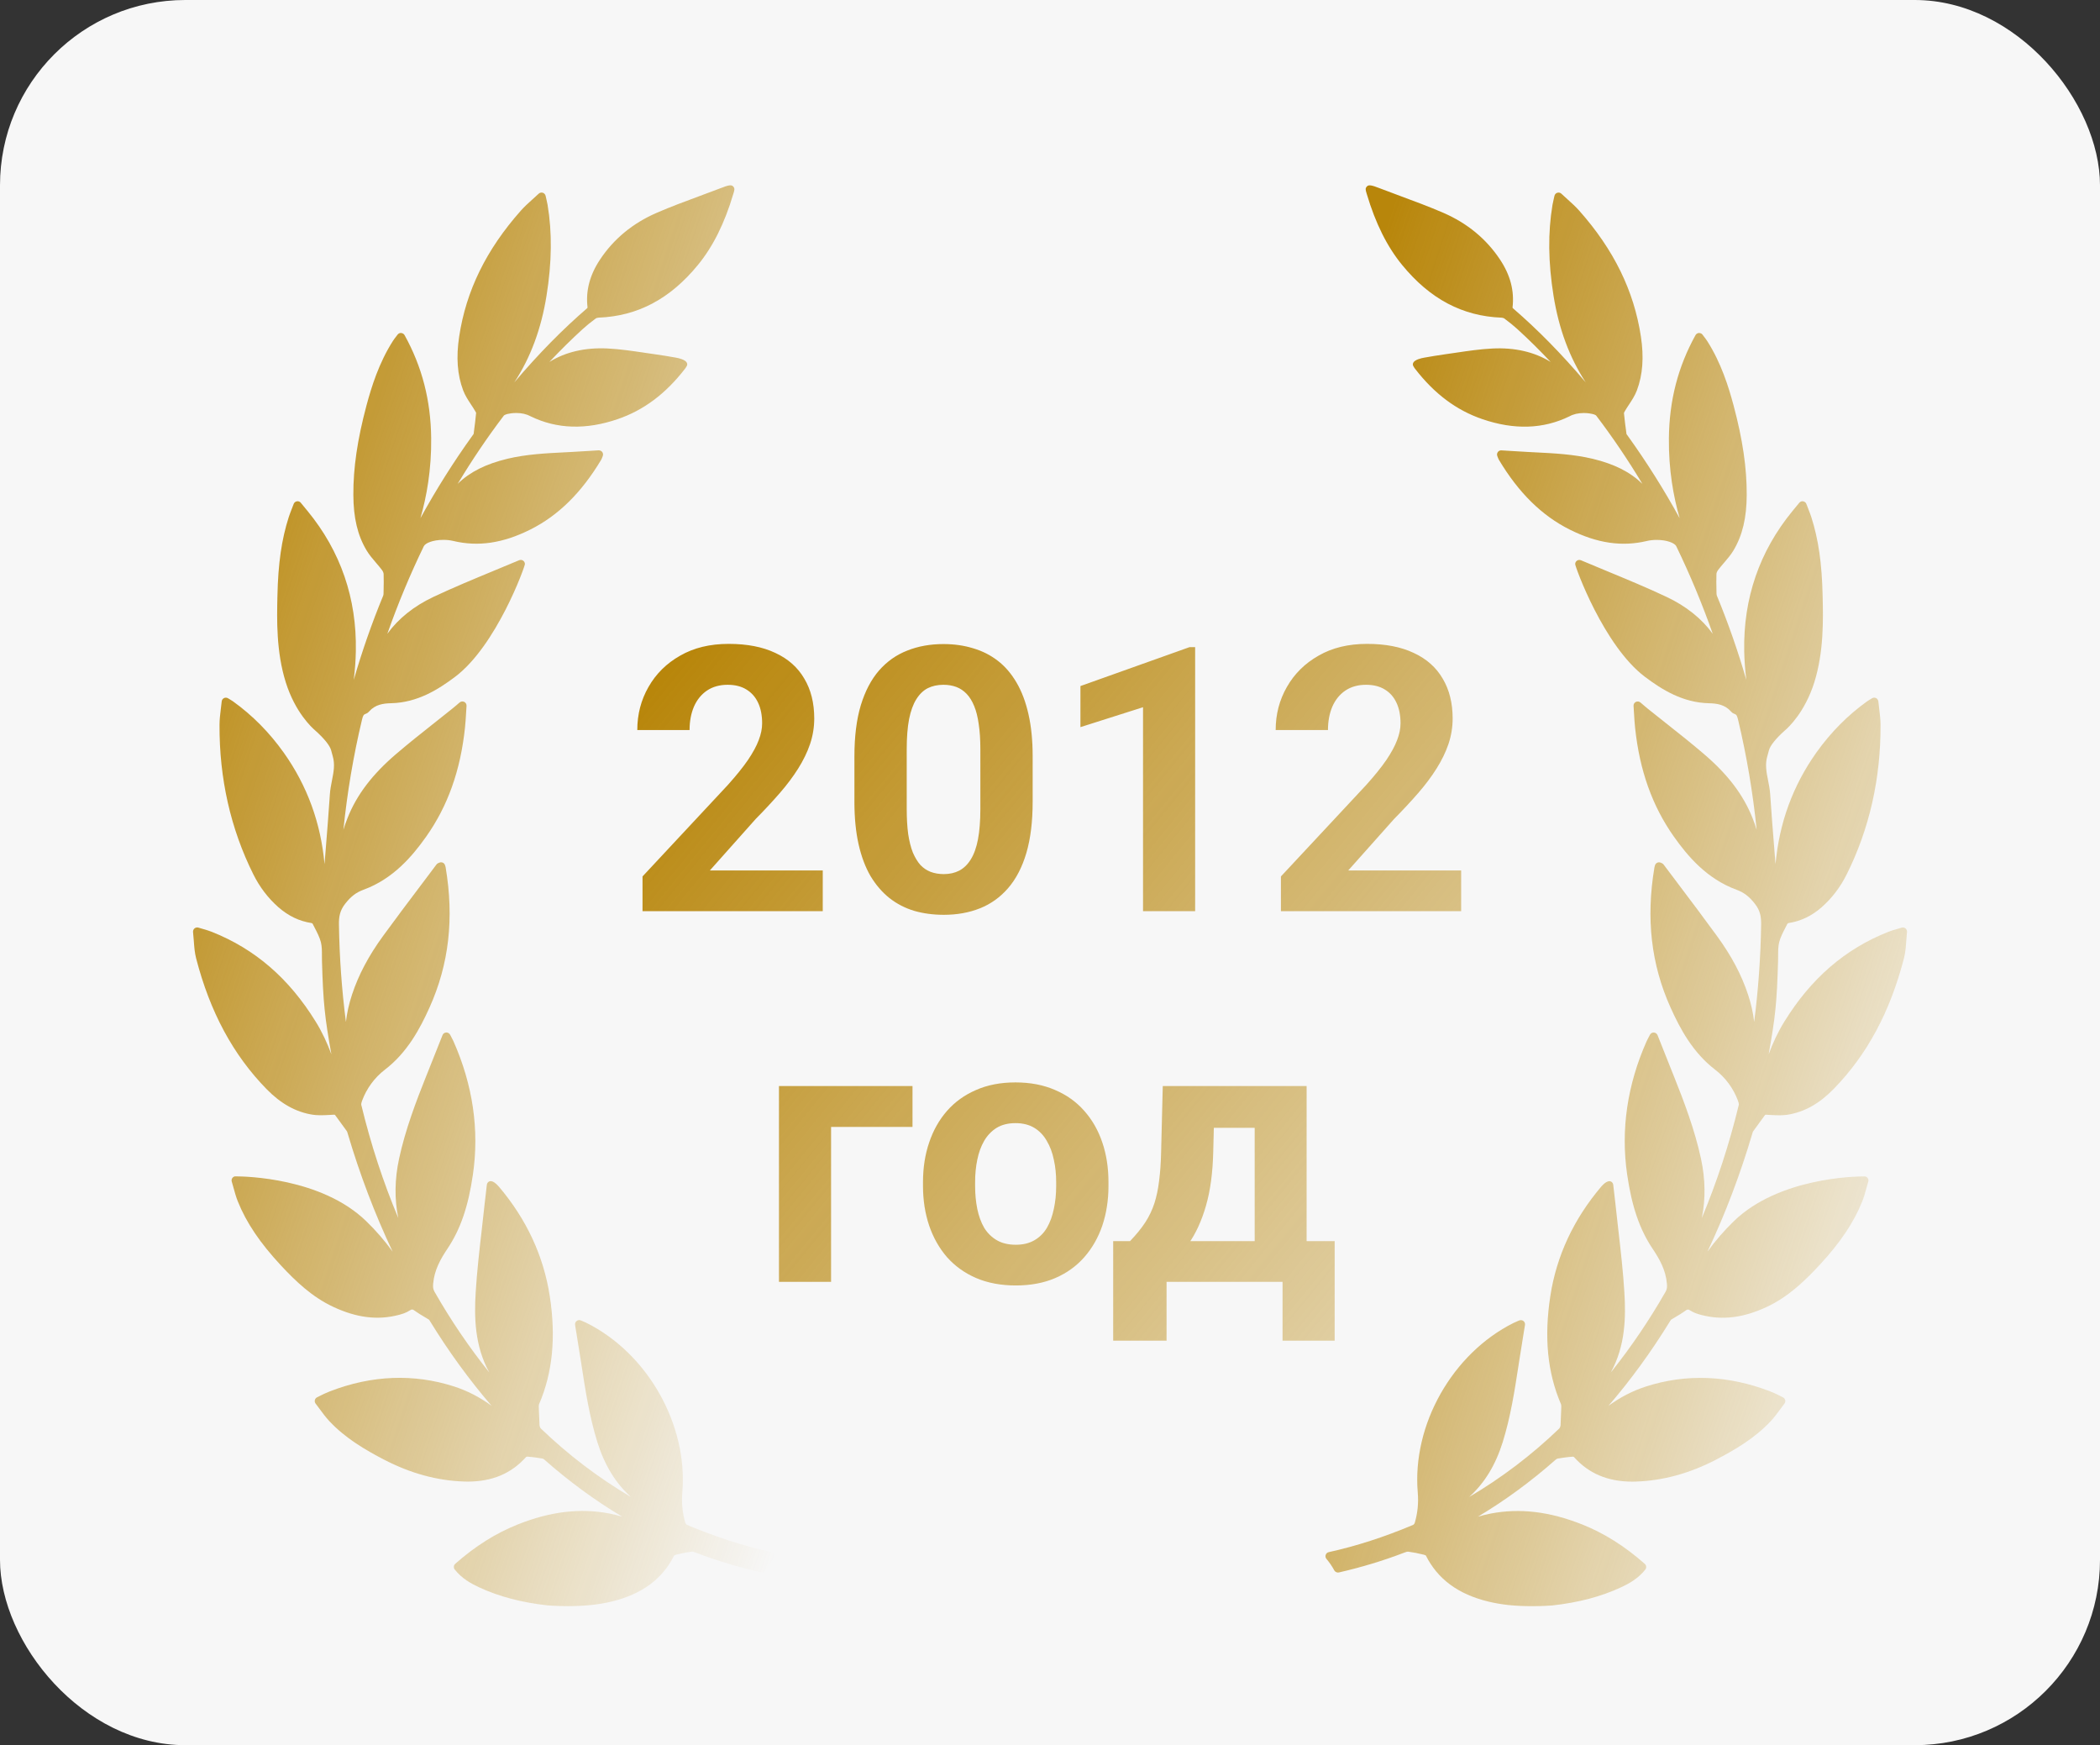
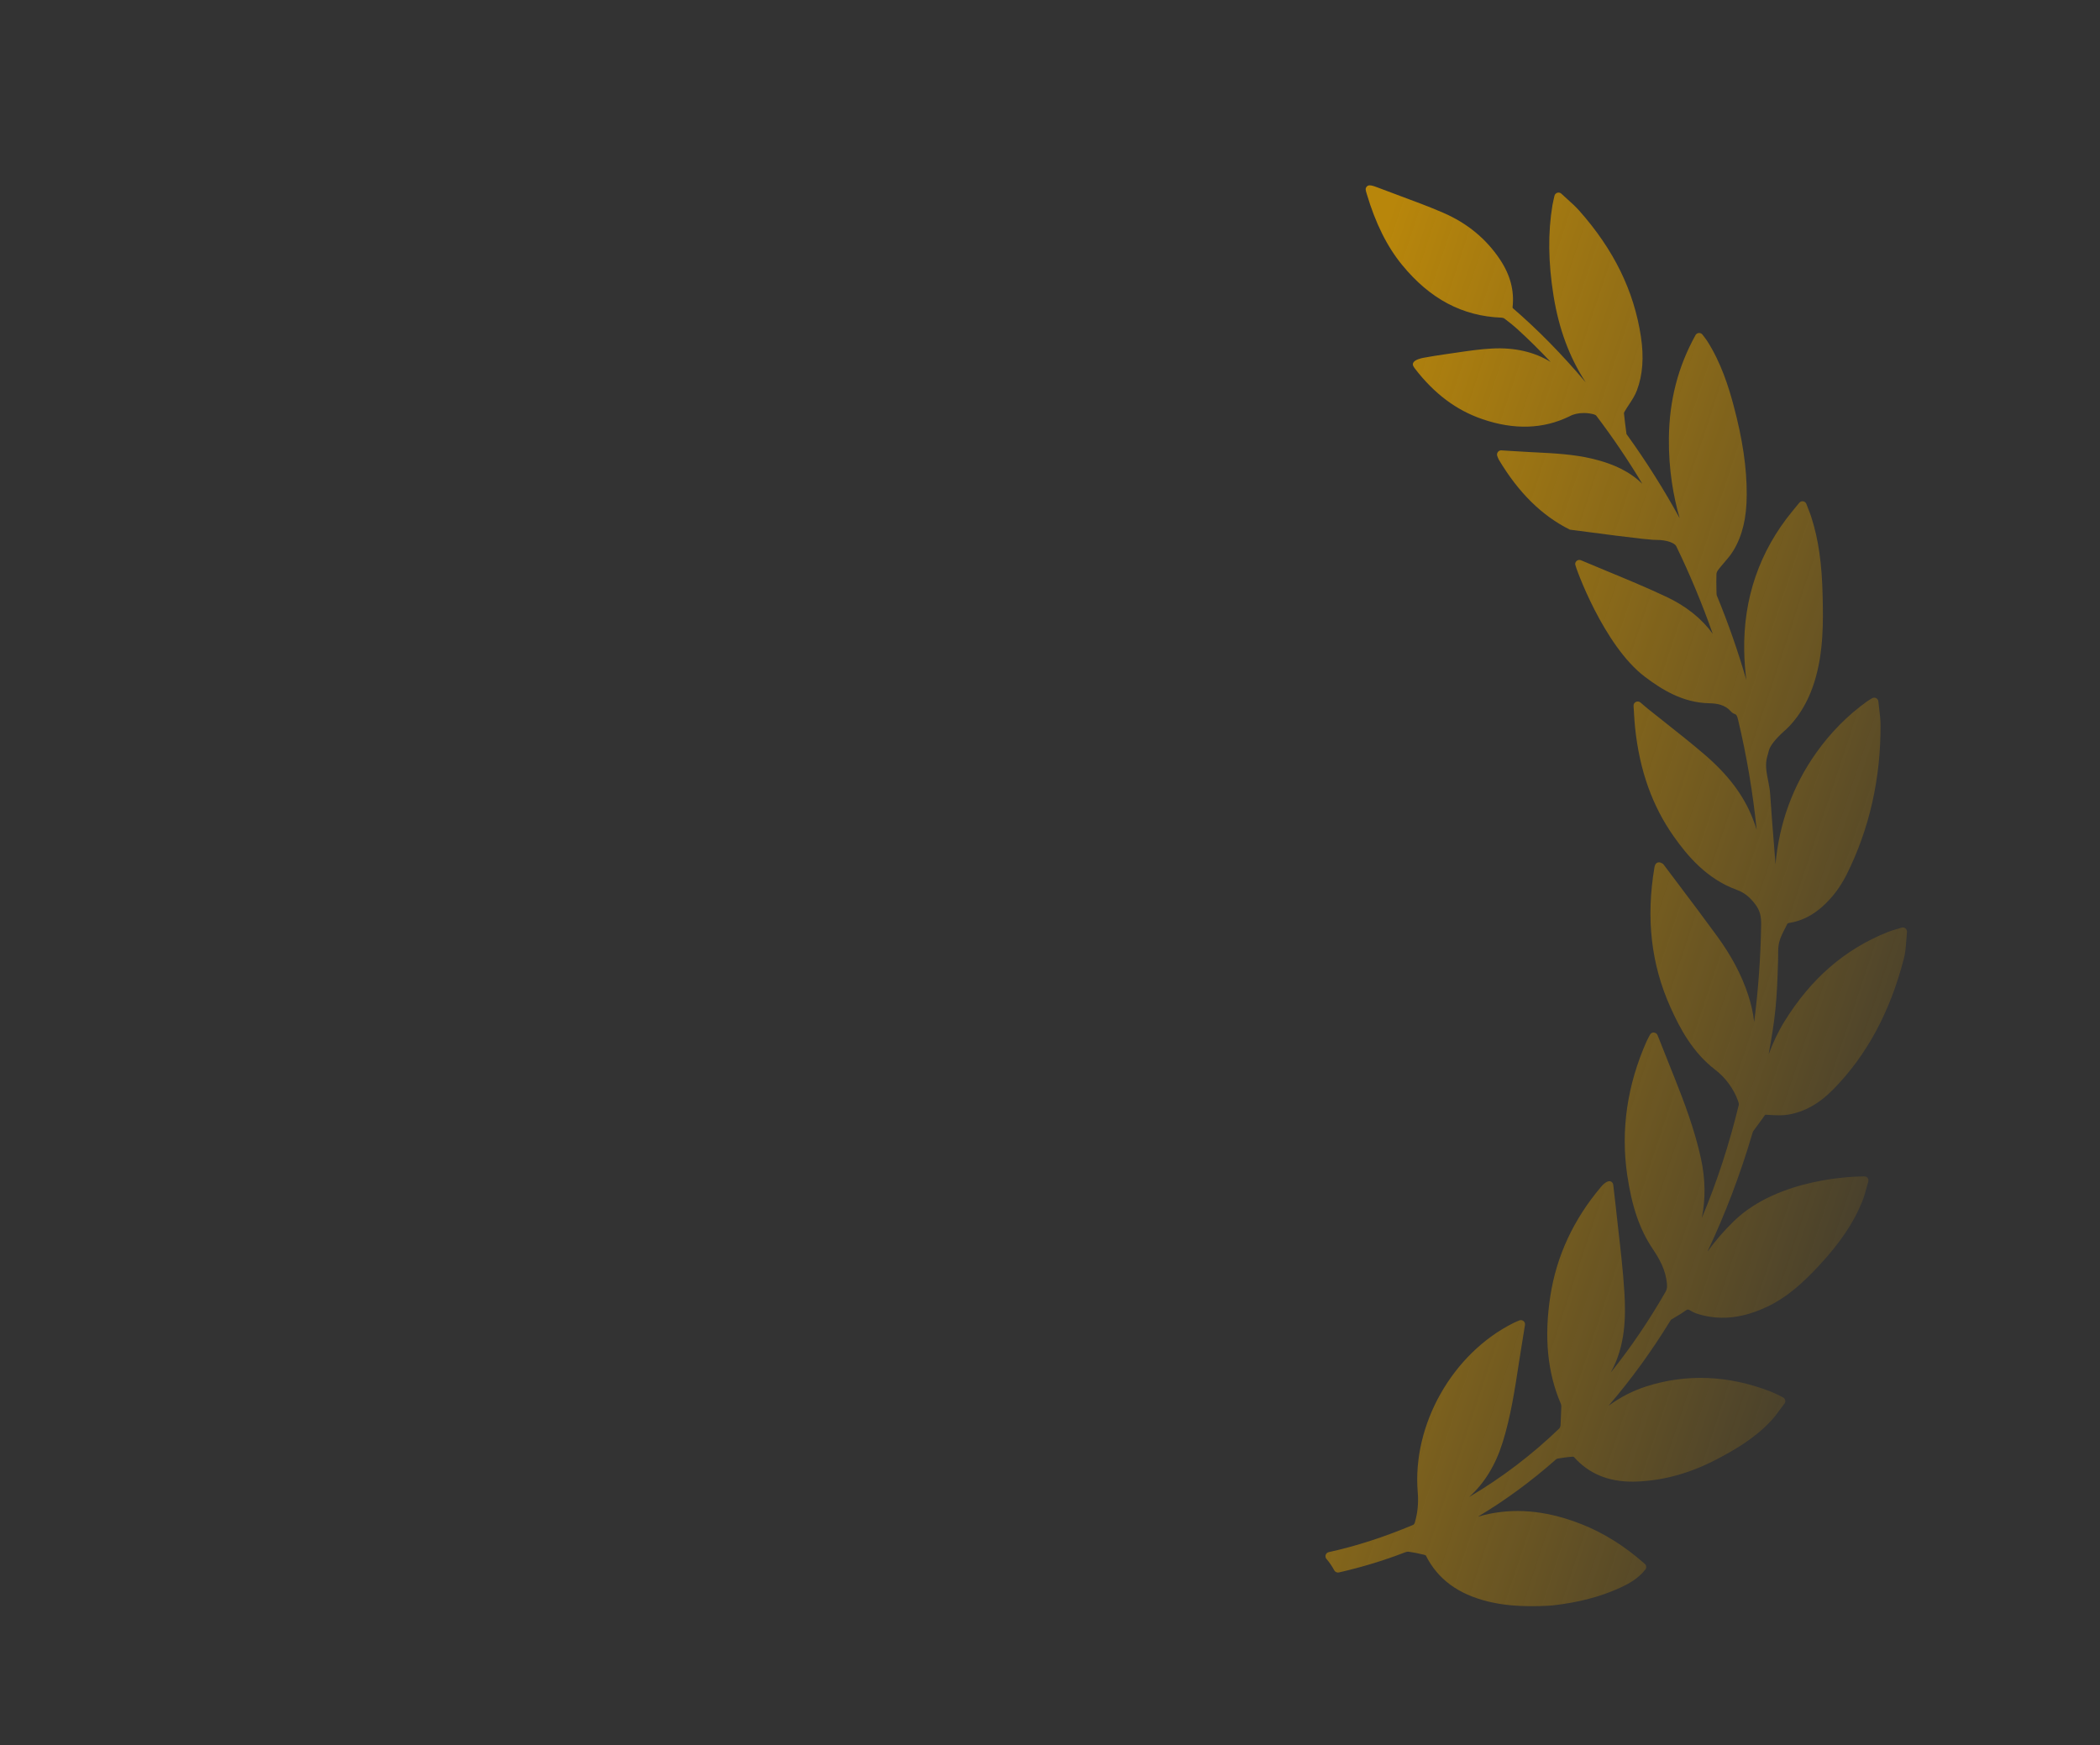
<svg xmlns="http://www.w3.org/2000/svg" width="136" height="113" viewBox="0 0 136 113" fill="none">
  <rect x="0" y="0" width="136" height="113" fill="#333333" stroke="none" />
-   <rect width="136" height="113" rx="12" fill="#F7F7F7" />
-   <path d="M53.283 56.363V59H41.611V56.75L47.131 50.832C47.685 50.215 48.123 49.672 48.443 49.203C48.764 48.727 48.994 48.301 49.135 47.926C49.283 47.543 49.357 47.18 49.357 46.836C49.357 46.32 49.272 45.879 49.1 45.512C48.928 45.137 48.674 44.848 48.338 44.645C48.01 44.441 47.603 44.34 47.119 44.34C46.603 44.34 46.158 44.465 45.783 44.715C45.416 44.965 45.135 45.312 44.94 45.758C44.752 46.203 44.658 46.707 44.658 47.27H41.272C41.272 46.254 41.514 45.324 41.998 44.48C42.482 43.629 43.166 42.953 44.049 42.453C44.932 41.945 45.978 41.691 47.19 41.691C48.385 41.691 49.393 41.887 50.213 42.277C51.041 42.66 51.666 43.215 52.088 43.941C52.518 44.66 52.732 45.52 52.732 46.52C52.732 47.082 52.643 47.633 52.463 48.172C52.283 48.703 52.025 49.234 51.69 49.766C51.361 50.289 50.963 50.82 50.494 51.359C50.025 51.898 49.506 52.457 48.935 53.035L45.971 56.363H53.283ZM66.877 48.969V51.922C66.877 53.203 66.74 54.309 66.467 55.238C66.193 56.16 65.799 56.918 65.283 57.512C64.775 58.098 64.17 58.531 63.467 58.812C62.764 59.094 61.982 59.234 61.123 59.234C60.435 59.234 59.795 59.148 59.201 58.977C58.607 58.797 58.072 58.52 57.596 58.145C57.127 57.77 56.721 57.297 56.377 56.727C56.041 56.148 55.783 55.461 55.603 54.664C55.424 53.867 55.334 52.953 55.334 51.922V48.969C55.334 47.688 55.471 46.59 55.744 45.676C56.025 44.754 56.42 44 56.928 43.414C57.443 42.828 58.053 42.398 58.756 42.125C59.459 41.844 60.24 41.703 61.1 41.703C61.787 41.703 62.424 41.793 63.01 41.973C63.603 42.145 64.139 42.414 64.615 42.781C65.092 43.148 65.498 43.621 65.834 44.199C66.17 44.77 66.428 45.453 66.607 46.25C66.787 47.039 66.877 47.945 66.877 48.969ZM63.49 52.367V48.512C63.49 47.895 63.455 47.355 63.385 46.895C63.322 46.434 63.225 46.043 63.092 45.723C62.959 45.395 62.795 45.129 62.6 44.926C62.404 44.723 62.182 44.574 61.932 44.48C61.682 44.387 61.404 44.34 61.1 44.34C60.717 44.34 60.377 44.414 60.08 44.562C59.791 44.711 59.545 44.949 59.342 45.277C59.139 45.598 58.982 46.027 58.873 46.566C58.772 47.098 58.721 47.746 58.721 48.512V52.367C58.721 52.984 58.752 53.527 58.815 53.996C58.885 54.465 58.986 54.867 59.119 55.203C59.26 55.531 59.424 55.801 59.611 56.012C59.807 56.215 60.029 56.363 60.279 56.457C60.537 56.551 60.818 56.598 61.123 56.598C61.498 56.598 61.83 56.523 62.119 56.375C62.416 56.219 62.666 55.977 62.869 55.648C63.08 55.312 63.236 54.875 63.338 54.336C63.44 53.797 63.49 53.141 63.49 52.367ZM77.4 41.902V59H74.025V45.793L69.971 47.082V44.422L77.037 41.902H77.4ZM94.627 56.363V59H82.955V56.75L88.475 50.832C89.029 50.215 89.467 49.672 89.787 49.203C90.107 48.727 90.338 48.301 90.478 47.926C90.627 47.543 90.701 47.18 90.701 46.836C90.701 46.32 90.615 45.879 90.443 45.512C90.272 45.137 90.018 44.848 89.682 44.645C89.353 44.441 88.947 44.34 88.463 44.34C87.947 44.34 87.502 44.465 87.127 44.715C86.76 44.965 86.478 45.312 86.283 45.758C86.096 46.203 86.002 46.707 86.002 47.27H82.615C82.615 46.254 82.857 45.324 83.342 44.48C83.826 43.629 84.51 42.953 85.393 42.453C86.275 41.945 87.322 41.691 88.533 41.691C89.728 41.691 90.736 41.887 91.557 42.277C92.385 42.66 93.01 43.215 93.432 43.941C93.861 44.66 94.076 45.52 94.076 46.52C94.076 47.082 93.986 47.633 93.807 48.172C93.627 48.703 93.369 49.234 93.033 49.766C92.705 50.289 92.307 50.82 91.838 51.359C91.369 51.898 90.85 52.457 90.279 53.035L87.314 56.363H94.627ZM59.096 70.32V72.969H53.822V83H50.447V70.32H59.096ZM59.775 76.789V76.543C59.775 75.613 59.908 74.758 60.174 73.977C60.44 73.188 60.826 72.504 61.334 71.926C61.842 71.348 62.467 70.898 63.209 70.578C63.951 70.25 64.803 70.086 65.764 70.086C66.725 70.086 67.58 70.25 68.33 70.578C69.08 70.898 69.709 71.348 70.217 71.926C70.732 72.504 71.123 73.188 71.389 73.977C71.654 74.758 71.787 75.613 71.787 76.543V76.789C71.787 77.711 71.654 78.566 71.389 79.356C71.123 80.137 70.732 80.82 70.217 81.406C69.709 81.984 69.084 82.434 68.342 82.754C67.6 83.074 66.748 83.234 65.787 83.234C64.826 83.234 63.971 83.074 63.221 82.754C62.478 82.434 61.85 81.984 61.334 81.406C60.826 80.82 60.44 80.137 60.174 79.356C59.908 78.566 59.775 77.711 59.775 76.789ZM63.15 76.543V76.789C63.15 77.32 63.197 77.816 63.291 78.277C63.385 78.738 63.533 79.144 63.736 79.496C63.947 79.84 64.221 80.109 64.557 80.305C64.893 80.5 65.303 80.598 65.787 80.598C66.256 80.598 66.658 80.5 66.994 80.305C67.33 80.109 67.6 79.84 67.803 79.496C68.006 79.144 68.154 78.738 68.248 78.277C68.35 77.816 68.4 77.32 68.4 76.789V76.543C68.4 76.027 68.35 75.543 68.248 75.09C68.154 74.629 68.002 74.223 67.791 73.871C67.588 73.512 67.318 73.231 66.982 73.027C66.647 72.824 66.24 72.723 65.764 72.723C65.287 72.723 64.881 72.824 64.545 73.027C64.217 73.231 63.947 73.512 63.736 73.871C63.533 74.223 63.385 74.629 63.291 75.09C63.197 75.543 63.15 76.027 63.15 76.543ZM75.303 70.32H78.678L78.572 74.562C78.541 75.922 78.385 77.09 78.103 78.066C77.822 79.043 77.447 79.863 76.978 80.527C76.51 81.191 75.975 81.723 75.373 82.121C74.779 82.512 74.154 82.805 73.498 83H72.865L72.83 80.398L73.182 80.363C73.58 79.949 73.908 79.547 74.166 79.156C74.424 78.758 74.623 78.34 74.764 77.902C74.904 77.465 75.006 76.977 75.068 76.438C75.139 75.898 75.182 75.273 75.197 74.562L75.303 70.32ZM76.217 70.32H84.619V83H81.256V73.027H76.217V70.32ZM72.092 80.363H86.436V86.809H83.061V83H75.549V86.809H72.092V80.363Z" fill="url(#paint0_linear_242_250)" />
-   <path d="M123.404 60.114C123.334 60.056 123.232 60.038 123.153 60.065C123.056 60.095 122.968 60.12 122.884 60.145L122.843 60.157C122.636 60.217 122.458 60.269 122.281 60.34C119.49 61.448 117.293 63.346 115.563 66.142C115.136 66.833 114.806 67.551 114.542 68.267C114.974 65.858 115.074 64.919 115.151 62.224C115.155 62.111 115.155 61.996 115.155 61.881C115.155 61.57 115.155 61.275 115.223 61.006C115.304 60.688 115.469 60.37 115.628 60.063C115.673 59.976 115.718 59.889 115.755 59.812C115.767 59.797 115.809 59.772 115.825 59.769C116.623 59.648 117.329 59.309 117.983 58.735C118.643 58.153 119.185 57.441 119.595 56.618C121.068 53.667 121.805 50.406 121.787 46.925C121.785 46.59 121.746 46.263 121.702 45.907C121.682 45.748 121.662 45.585 121.646 45.417C121.636 45.324 121.579 45.242 121.497 45.202C121.415 45.162 121.317 45.165 121.234 45.215C121.184 45.246 121.142 45.271 121.103 45.294C121.028 45.338 120.971 45.373 120.917 45.412C119.661 46.312 118.553 47.432 117.623 48.74C116.106 50.879 115.224 53.297 114.986 55.958C114.963 55.661 114.939 55.364 114.915 55.068L114.907 54.96C114.813 53.798 114.717 52.595 114.639 51.413C114.619 51.114 114.561 50.822 114.506 50.541C114.398 49.999 114.297 49.487 114.459 48.951C114.496 48.83 114.527 48.708 114.559 48.586C114.635 48.285 115.006 47.82 115.576 47.312L115.597 47.293C115.807 47.115 116.886 46.129 117.498 44.179C118.12 42.197 118.072 40.127 118.038 38.614L118.037 38.574C117.992 36.496 117.767 34.93 117.308 33.495C117.249 33.312 117.179 33.131 117.104 32.941C117.066 32.842 117.026 32.739 116.985 32.633C116.952 32.542 116.872 32.476 116.778 32.461L116.732 32.456C116.651 32.456 116.575 32.493 116.524 32.556L116.078 33.098C113.943 35.7 112.893 38.752 112.959 42.168C112.97 42.77 113.016 43.388 113.095 44.025C112.553 42.153 111.916 40.332 111.192 38.58C111.177 38.541 111.167 38.494 111.166 38.453L111.161 38.214C111.154 37.868 111.146 37.51 111.161 37.158C111.163 37.1 111.201 36.995 111.279 36.892C111.391 36.745 111.515 36.6 111.644 36.45C111.863 36.196 112.089 35.933 112.268 35.633C112.845 34.667 113.116 33.526 113.121 32.042C113.128 30.296 112.859 28.457 112.271 26.257C111.95 25.057 111.466 23.497 110.563 22.083C110.502 21.988 110.433 21.899 110.36 21.804C110.328 21.762 110.293 21.717 110.258 21.669C110.207 21.601 110.136 21.561 110.022 21.561C109.931 21.567 109.85 21.619 109.805 21.699C108.672 23.742 108.107 25.924 108.081 28.37C108.058 30.41 108.377 32.165 108.777 33.552C107.759 31.695 106.628 29.901 105.403 28.2L105.375 28.161C105.347 28.124 105.335 28.106 105.337 28.119C105.26 27.568 105.207 27.128 105.17 26.744C105.171 26.738 105.178 26.706 105.235 26.61C105.316 26.472 105.405 26.337 105.499 26.195C105.688 25.907 105.884 25.61 106.009 25.277C106.387 24.272 106.471 23.132 106.268 21.793C105.82 18.831 104.513 16.163 102.272 13.638C102.041 13.378 101.786 13.149 101.517 12.907L101.442 12.839C101.337 12.744 101.228 12.646 101.119 12.543C101.05 12.477 100.95 12.452 100.853 12.481C100.762 12.51 100.692 12.585 100.67 12.679L100.621 12.894C100.588 13.036 100.562 13.148 100.543 13.261C100.241 15.059 100.263 16.985 100.61 19.15C100.955 21.297 101.641 23.148 102.694 24.757C101.115 22.898 99.579 21.337 97.974 19.954C97.966 19.944 97.956 19.916 97.955 19.909C98.08 18.829 97.814 17.811 97.139 16.799C96.254 15.468 95.023 14.453 93.482 13.784C92.56 13.384 91.604 13.03 90.668 12.684C90.22 12.518 89.772 12.352 89.31 12.174C88.846 11.99 88.648 11.957 88.54 12.057C88.402 12.186 88.435 12.296 88.496 12.496L88.515 12.561C89.081 14.465 89.831 15.97 90.81 17.163C92.608 19.356 94.71 20.47 97.233 20.568C97.322 20.573 97.392 20.598 97.42 20.62C97.776 20.886 98.037 21.098 98.268 21.309C99 21.977 99.72 22.688 100.424 23.437C99.376 22.787 98.096 22.493 96.653 22.566C95.864 22.605 95.081 22.721 94.323 22.833L94.294 22.837C94.07 22.87 93.847 22.903 93.625 22.934C93.138 23 92.647 23.086 92.214 23.162C92.038 23.193 91.619 23.288 91.522 23.492C91.489 23.561 91.492 23.637 91.53 23.706C91.563 23.767 91.6 23.823 91.64 23.875C92.891 25.497 94.318 26.565 96.003 27.14C98.058 27.845 99.944 27.787 101.64 26.958C101.899 26.815 102.212 26.743 102.569 26.743C102.839 26.743 103.041 26.785 103.108 26.801C103.209 26.817 103.345 26.873 103.373 26.91C104.427 28.295 105.428 29.774 106.362 31.328C105.573 30.561 104.543 30.043 103.14 29.706C101.911 29.414 100.654 29.351 99.439 29.29L99.032 29.269C98.65 29.25 98.269 29.226 97.877 29.201L97.218 29.16C97.133 29.16 97.052 29.201 97.003 29.27C96.948 29.343 96.935 29.439 96.967 29.525C96.994 29.597 97.042 29.723 97.067 29.765C98.348 31.907 99.853 33.389 101.667 34.295C103.441 35.179 105.043 35.413 106.659 35.028C106.846 34.983 107.063 34.959 107.287 34.959C107.974 34.959 108.454 35.168 108.555 35.362C109.444 37.194 110.237 39.099 110.922 41.041C110.204 40.052 109.2 39.249 107.929 38.649C106.667 38.053 105.352 37.509 104.058 36.974C103.503 36.744 102.944 36.514 102.389 36.278C102.306 36.242 102.209 36.249 102.132 36.3C102.056 36.35 102.011 36.434 102.011 36.525C102.011 36.698 103.855 41.812 106.534 43.828C107.627 44.65 108.973 45.496 110.671 45.535C111.179 45.546 111.704 45.617 112.101 46.068C112.161 46.139 112.242 46.195 112.329 46.225C112.465 46.27 112.502 46.352 112.569 46.635C113.119 48.941 113.519 51.317 113.766 53.73C113.691 53.486 113.605 53.238 113.505 52.988C112.906 51.469 111.897 50.14 110.33 48.805C109.522 48.114 108.676 47.445 107.858 46.798L107.819 46.767C107.447 46.472 107.075 46.178 106.704 45.881C106.628 45.82 106.553 45.756 106.467 45.682L106.236 45.484C106.155 45.416 106.034 45.402 105.94 45.449C105.842 45.498 105.784 45.6 105.792 45.709C105.803 45.872 105.812 46.026 105.821 46.174L105.825 46.243C105.844 46.548 105.861 46.836 105.892 47.12C106.182 49.886 107.005 52.195 108.409 54.179C109.278 55.406 110.524 56.905 112.468 57.614C112.941 57.787 113.284 58.05 113.651 58.521C113.998 58.963 114.062 59.366 114.055 59.873C114.022 61.999 113.87 64.108 113.603 66.174C113.54 65.599 113.408 65.007 113.204 64.392C112.783 63.119 112.127 61.882 111.198 60.609C110.396 59.507 109.562 58.4 108.755 57.33L108.701 57.258C108.381 56.835 108.062 56.41 107.75 55.995C107.692 55.91 107.608 55.879 107.559 55.862C107.49 55.829 107.408 55.825 107.335 55.856C107.263 55.887 107.208 55.947 107.183 56.021L107.174 56.05C107.161 56.089 107.15 56.123 107.145 56.158C106.588 59.473 106.929 62.442 108.188 65.238C108.802 66.605 109.627 68.152 111.08 69.266C111.744 69.774 112.268 70.487 112.555 71.273C112.616 71.443 112.614 71.516 112.607 71.544C111.992 74.09 111.188 76.545 110.212 78.868C110.463 77.644 110.446 76.357 110.159 75.025C109.751 73.136 109.051 71.305 108.426 69.738L108.238 69.268C107.946 68.534 107.651 67.793 107.346 67.026C107.307 66.928 107.214 66.861 107.09 66.855C106.992 66.855 106.902 66.911 106.855 67.001L106.757 67.186C106.714 67.267 106.673 67.342 106.639 67.42C105.382 70.253 104.957 73.157 105.378 76.052C105.678 78.123 106.187 79.605 107.028 80.859C107.464 81.507 107.878 82.229 107.953 83.117C107.971 83.327 107.962 83.472 107.868 83.637C106.807 85.493 105.618 87.245 104.315 88.872C104.32 88.864 104.324 88.855 104.329 88.846C105.267 87.135 105.295 85.284 105.199 83.7C105.117 82.341 104.961 80.985 104.811 79.674L104.802 79.598C104.742 79.073 104.682 78.548 104.627 78.022C104.595 77.723 104.56 77.425 104.524 77.123L104.476 76.713C104.465 76.622 104.41 76.544 104.33 76.504C104.182 76.427 103.942 76.546 103.684 76.852C101.906 78.953 100.802 81.327 100.404 83.909C99.991 86.585 100.215 88.876 101.089 90.912C101.113 90.966 101.112 91.077 101.112 91.114L101.065 92.285C101.058 92.369 101.013 92.464 100.977 92.499C99.201 94.208 97.246 95.693 95.148 96.928C96.141 96.032 96.855 94.862 97.318 93.38C97.831 91.737 98.094 90.026 98.349 88.368L98.371 88.221C98.462 87.638 98.556 87.057 98.652 86.462L98.761 85.791C98.777 85.693 98.738 85.595 98.662 85.536C98.587 85.476 98.478 85.462 98.391 85.499L98.296 85.538C98.195 85.58 98.106 85.617 98.023 85.659C94.058 87.638 91.447 92.253 91.816 96.632C91.874 97.318 91.811 97.962 91.623 98.6C91.606 98.658 91.55 98.721 91.527 98.732C89.643 99.525 87.852 100.104 86.05 100.502C85.958 100.523 85.884 100.589 85.854 100.678C85.824 100.768 85.842 100.866 85.904 100.939C86.1 101.171 86.27 101.42 86.411 101.681C86.468 101.788 86.605 101.843 86.708 101.816C88.176 101.481 89.606 101.048 90.959 100.527C91.068 100.483 91.152 100.462 91.23 100.475C91.531 100.515 91.849 100.577 92.202 100.665C92.275 100.682 92.335 100.716 92.337 100.713C93.108 102.249 94.433 103.227 96.39 103.703C96.816 103.805 97.255 103.88 97.695 103.927C98.156 103.975 98.669 104 99.222 104C99.987 104 100.532 103.953 100.539 103.952C102.235 103.763 103.683 103.381 104.966 102.786C105.493 102.543 106.093 102.214 106.554 101.628C106.642 101.516 106.627 101.354 106.52 101.26C105.217 100.111 103.89 99.276 102.463 98.708C100.349 97.869 98.423 97.641 96.535 98.004C96.253 98.059 95.978 98.128 95.71 98.207C97.476 97.153 99.166 95.913 100.763 94.501C100.794 94.474 100.844 94.449 100.883 94.442C101.145 94.399 101.492 94.345 101.847 94.32C101.879 94.32 101.921 94.336 101.926 94.337C102.888 95.413 104.127 95.936 105.715 95.936C105.796 95.936 105.877 95.934 105.958 95.931C107.685 95.876 109.42 95.402 111.118 94.522C112.351 93.879 113.637 93.131 114.68 92.015C114.911 91.766 115.118 91.486 115.3 91.238L115.318 91.214C115.398 91.105 115.48 90.995 115.564 90.886C115.609 90.827 115.629 90.752 115.617 90.676C115.604 90.602 115.561 90.537 115.489 90.49C115.47 90.48 115.029 90.243 114.626 90.087C111.926 89.045 109.201 88.939 106.601 89.775C105.75 90.049 104.949 90.459 104.169 91.026C105.612 89.351 106.947 87.515 108.16 85.539C108.173 85.519 108.207 85.462 108.218 85.452C108.324 85.384 108.433 85.32 108.541 85.257C108.735 85.144 108.936 85.026 109.125 84.886C109.284 84.767 109.329 84.764 109.489 84.868C109.717 85.015 109.982 85.092 110.212 85.152C111.562 85.497 112.922 85.325 114.426 84.62C115.801 83.976 116.857 82.959 117.795 81.955C119.159 80.492 120.05 79.171 120.6 77.799C120.715 77.511 120.798 77.214 120.883 76.902C120.919 76.772 120.955 76.641 120.993 76.513C121.035 76.375 120.962 76.229 120.825 76.181L120.713 76.172C120.156 76.172 115.195 76.254 112.293 79.066C111.662 79.678 111.096 80.329 110.579 81.041C111.727 78.612 112.701 76.053 113.485 73.396L113.497 73.357C113.506 73.325 113.521 73.275 113.53 73.262L114.289 72.221C114.317 72.179 114.321 72.179 114.365 72.179C114.385 72.179 114.407 72.18 114.431 72.182L114.594 72.192C115.158 72.227 115.491 72.222 115.764 72.179C116.845 72.008 117.82 71.465 118.746 70.516C120.911 68.299 122.401 65.531 123.301 62.058C123.398 61.686 123.425 61.31 123.454 60.911C123.467 60.731 123.481 60.545 123.501 60.352C123.51 60.26 123.474 60.172 123.404 60.114Z" fill="url(#paint1_linear_242_250)" />
-   <path d="M49.953 100.499C48.153 100.102 46.362 99.523 44.478 98.73C44.455 98.719 44.399 98.656 44.382 98.599C44.194 97.96 44.131 97.316 44.189 96.63C44.558 92.25 41.947 87.636 37.982 85.657C37.898 85.615 37.81 85.578 37.709 85.536L37.615 85.497C37.526 85.459 37.417 85.475 37.345 85.533C37.267 85.593 37.228 85.691 37.244 85.789L37.352 86.46C37.449 87.055 37.543 87.636 37.634 88.218L37.656 88.37C37.911 90.024 38.174 91.735 38.687 93.378C39.15 94.86 39.864 96.03 40.856 96.927C38.759 95.691 36.804 94.206 35.029 92.498C34.991 92.462 34.947 92.367 34.941 92.289L34.893 91.117C34.893 91.075 34.892 90.964 34.916 90.91C35.79 88.874 36.014 86.584 35.601 83.907C35.203 81.325 34.099 78.951 32.321 76.85C32.113 76.604 31.93 76.48 31.775 76.48C31.738 76.48 31.704 76.487 31.677 76.501C31.595 76.542 31.54 76.621 31.529 76.711L31.482 77.12C31.445 77.424 31.41 77.722 31.378 78.02C31.323 78.546 31.263 79.071 31.203 79.596L31.194 79.672C31.044 80.984 30.888 82.34 30.805 83.698C30.71 85.282 30.738 87.132 31.675 88.844C31.68 88.853 31.685 88.862 31.69 88.87C30.387 87.243 29.198 85.491 28.137 83.635C28.043 83.47 28.035 83.325 28.052 83.115C28.128 82.227 28.541 81.505 28.976 80.857C29.817 79.603 30.327 78.121 30.627 76.051C31.048 73.156 30.623 70.252 29.366 67.418C29.332 67.34 29.291 67.265 29.248 67.184L29.15 66.999C29.103 66.909 29.003 66.849 28.897 66.854C28.791 66.859 28.698 66.926 28.659 67.024C28.354 67.792 28.059 68.532 27.766 69.267L27.579 69.736C26.954 71.304 26.253 73.134 25.846 75.023C25.559 76.356 25.541 77.642 25.793 78.866C24.816 76.543 24.013 74.088 23.398 71.543C23.391 71.514 23.389 71.441 23.45 71.272C23.737 70.485 24.261 69.772 24.925 69.263C26.378 68.15 27.203 66.603 27.817 65.236C29.076 62.44 29.417 59.471 28.86 56.156C28.855 56.121 28.844 56.087 28.831 56.05L28.821 56.02C28.797 55.945 28.742 55.885 28.669 55.854C28.598 55.824 28.508 55.83 28.453 55.857C28.397 55.877 28.313 55.908 28.258 55.988C27.943 56.409 27.624 56.833 27.304 57.257L27.25 57.328C26.443 58.398 25.609 59.505 24.807 60.606C23.878 61.88 23.222 63.117 22.801 64.39C22.598 65.005 22.465 65.597 22.403 66.171C22.135 64.106 21.984 61.998 21.951 59.871C21.943 59.364 22.007 58.961 22.354 58.519C22.721 58.048 23.064 57.785 23.538 57.612C25.481 56.903 26.728 55.404 27.596 54.177C29 52.193 29.823 49.884 30.113 47.119C30.144 46.834 30.162 46.546 30.18 46.242L30.184 46.172C30.193 46.024 30.202 45.87 30.214 45.706C30.221 45.598 30.163 45.496 30.066 45.447C29.972 45.4 29.851 45.414 29.769 45.483L29.539 45.68C29.452 45.754 29.378 45.818 29.3 45.879C28.93 46.176 28.558 46.471 28.186 46.765L28.147 46.796C27.329 47.443 26.484 48.112 25.676 48.803C24.109 50.138 23.099 51.467 22.5 52.986C22.401 53.236 22.314 53.484 22.24 53.729C22.486 51.316 22.886 48.939 23.436 46.633C23.503 46.351 23.54 46.268 23.677 46.223C23.764 46.194 23.844 46.138 23.903 46.068C24.302 45.615 24.826 45.544 25.335 45.533C27.032 45.494 28.378 44.648 29.471 43.826C32.15 41.81 33.994 36.696 33.994 36.523C33.994 36.432 33.949 36.348 33.873 36.297C33.797 36.248 33.696 36.241 33.619 36.275C33.061 36.511 32.503 36.742 31.925 36.98C30.653 37.507 29.339 38.051 28.076 38.646C26.805 39.247 25.801 40.05 25.084 41.039C25.768 39.097 26.561 37.193 27.449 35.363C27.551 35.166 28.031 34.956 28.718 34.956C28.942 34.956 29.159 34.98 29.346 35.025C30.962 35.412 32.564 35.178 34.338 34.292C36.152 33.386 37.657 31.905 38.939 29.762C38.964 29.721 39.012 29.594 39.038 29.523C39.07 29.437 39.057 29.341 39.003 29.269C38.953 29.2 38.873 29.159 38.771 29.159C38.77 29.159 38.77 29.159 38.769 29.159L38.128 29.199C37.736 29.224 37.355 29.248 36.973 29.267L36.566 29.288C35.351 29.349 34.094 29.412 32.864 29.704C31.462 30.041 30.432 30.558 29.642 31.326C30.577 29.772 31.578 28.293 32.632 26.908C32.66 26.872 32.796 26.815 32.908 26.797C32.964 26.784 33.166 26.741 33.435 26.741C33.793 26.741 34.105 26.814 34.371 26.959C36.055 27.782 37.947 27.843 40.001 27.139C41.686 26.564 43.113 25.495 44.364 23.874C44.405 23.822 44.441 23.765 44.475 23.705C44.513 23.636 44.515 23.56 44.482 23.49C44.385 23.287 43.966 23.192 43.79 23.16C43.357 23.085 42.866 22.998 42.38 22.933C42.157 22.901 41.934 22.869 41.71 22.836L41.682 22.831C40.924 22.72 40.14 22.604 39.351 22.564C37.909 22.491 36.628 22.785 35.58 23.436C36.285 22.686 37.005 21.975 37.736 21.308C37.967 21.097 38.229 20.884 38.585 20.618C38.613 20.597 38.683 20.572 38.769 20.567C41.295 20.468 43.397 19.355 45.194 17.162C46.173 15.969 46.924 14.463 47.489 12.56L47.509 12.495C47.569 12.295 47.602 12.185 47.464 12.056C47.357 11.956 47.168 11.986 46.678 12.18C46.233 12.351 45.785 12.517 45.325 12.687C44.401 13.029 43.445 13.383 42.523 13.783C40.981 14.452 39.751 15.466 38.865 16.797C38.191 17.81 37.924 18.828 38.05 19.903C38.049 19.915 38.038 19.943 38.036 19.947C36.428 21.334 34.889 22.896 33.31 24.756C34.363 23.148 35.05 21.296 35.394 19.149C35.741 16.985 35.763 15.058 35.462 13.26C35.443 13.147 35.417 13.035 35.384 12.894L35.334 12.677C35.312 12.584 35.242 12.508 35.15 12.479C35.058 12.452 34.955 12.476 34.886 12.542C34.776 12.646 34.668 12.743 34.562 12.838L34.488 12.905C34.218 13.148 33.963 13.377 33.733 13.637C31.491 16.162 30.184 18.83 29.737 21.792C29.533 23.131 29.617 24.271 29.995 25.276C30.121 25.609 30.316 25.906 30.511 26.201C30.6 26.336 30.689 26.471 30.77 26.61C30.83 26.71 30.835 26.736 30.835 26.731C30.798 27.128 30.745 27.569 30.673 28.099C30.67 28.105 30.66 28.121 30.628 28.163L30.602 28.199C29.377 29.901 28.246 31.695 27.228 33.552C27.628 32.165 27.947 30.409 27.924 28.369C27.897 25.923 27.333 23.741 26.2 21.698C26.155 21.618 26.074 21.567 25.96 21.559C25.877 21.559 25.798 21.6 25.746 21.669C25.712 21.717 25.677 21.761 25.644 21.803C25.571 21.898 25.503 21.987 25.442 22.083C24.539 23.497 24.055 25.056 23.734 26.256C23.146 28.458 22.876 30.296 22.884 32.042C22.889 33.526 23.159 34.666 23.736 35.631C23.916 35.932 24.142 36.195 24.369 36.459C24.489 36.6 24.613 36.744 24.725 36.892C24.804 36.995 24.841 37.099 24.844 37.158C24.858 37.51 24.851 37.867 24.843 38.213L24.838 38.452C24.837 38.493 24.828 38.541 24.813 38.577C24.089 40.33 23.452 42.153 22.909 44.024C22.989 43.387 23.034 42.77 23.045 42.168C23.111 38.751 22.062 35.7 19.926 33.097L19.481 32.556C19.43 32.492 19.353 32.456 19.272 32.456L19.227 32.46C19.132 32.475 19.052 32.541 19.019 32.631C18.979 32.739 18.939 32.841 18.9 32.94C18.826 33.13 18.755 33.311 18.696 33.495C18.237 34.929 18.012 36.495 17.967 38.573L17.966 38.614C17.932 40.125 17.885 42.196 18.506 44.178C19.118 46.129 20.197 47.114 20.406 47.291L20.429 47.312C20.998 47.819 21.369 48.284 21.446 48.585C21.477 48.707 21.508 48.829 21.545 48.95C21.707 49.486 21.606 49.998 21.496 50.55C21.442 50.829 21.385 51.117 21.365 51.412C21.287 52.594 21.19 53.797 21.097 54.959L21.089 55.067C21.065 55.364 21.041 55.66 21.017 55.957C20.78 53.296 19.898 50.878 18.38 48.739C17.451 47.431 16.343 46.311 15.087 45.411C15.033 45.372 14.976 45.337 14.899 45.292C14.862 45.271 14.819 45.245 14.767 45.213C14.689 45.166 14.588 45.161 14.507 45.201C14.424 45.241 14.367 45.323 14.358 45.416C14.341 45.584 14.321 45.747 14.3 45.916C14.258 46.262 14.218 46.589 14.217 46.925C14.198 50.405 14.935 53.666 16.408 56.617C16.818 57.44 17.361 58.152 18.02 58.734C18.674 59.308 19.38 59.647 20.177 59.768C20.194 59.771 20.236 59.797 20.242 59.802C20.286 59.888 20.33 59.975 20.375 60.062C20.534 60.369 20.699 60.687 20.781 61.005C20.849 61.274 20.849 61.569 20.849 61.88C20.849 61.995 20.849 62.11 20.852 62.223C20.929 64.919 21.029 65.858 21.461 68.266C21.198 67.55 20.867 66.832 20.44 66.141C18.71 63.345 16.513 61.447 13.723 60.339C13.545 60.268 13.367 60.216 13.161 60.156L13.12 60.144C13.036 60.12 12.947 60.093 12.852 60.065C12.767 60.036 12.669 60.056 12.599 60.113C12.53 60.171 12.493 60.259 12.502 60.351C12.523 60.542 12.537 60.728 12.55 60.909C12.579 61.307 12.606 61.683 12.702 62.055C13.603 65.529 15.093 68.296 17.258 70.514C18.183 71.462 19.159 72.006 20.24 72.176C20.512 72.219 20.846 72.224 21.41 72.189L21.572 72.179C21.597 72.178 21.619 72.177 21.639 72.177C21.683 72.177 21.687 72.177 21.718 72.222L22.474 73.259C22.483 73.273 22.497 73.322 22.507 73.356L22.518 73.393C23.303 76.05 24.276 78.609 25.424 81.038C24.908 80.326 24.341 79.675 23.71 79.064C20.809 76.251 15.847 76.17 15.291 76.17L15.222 76.17L15.178 76.178C15.042 76.227 14.968 76.372 15.01 76.509C15.049 76.638 15.085 76.769 15.127 76.923C15.206 77.211 15.288 77.508 15.404 77.796C15.953 79.169 16.845 80.489 18.209 81.953C19.146 82.956 20.203 83.974 21.577 84.617C23.082 85.323 24.441 85.495 25.792 85.149C26.022 85.089 26.286 85.013 26.513 84.865C26.675 84.762 26.72 84.765 26.879 84.883C27.067 85.023 27.268 85.141 27.463 85.255C27.57 85.318 27.679 85.382 27.78 85.446C27.796 85.459 27.831 85.516 27.843 85.537C29.056 87.512 30.392 89.348 31.834 91.023C31.054 90.456 30.253 90.046 29.402 89.772C26.802 88.936 24.077 89.042 21.378 90.085C20.975 90.241 20.534 90.477 20.504 90.493C20.442 90.534 20.4 90.6 20.386 90.675C20.375 90.749 20.394 90.825 20.439 90.882C20.523 90.992 20.605 91.102 20.685 91.211L20.703 91.235C20.886 91.483 21.092 91.763 21.323 92.012C22.366 93.128 23.651 93.877 24.886 94.519C26.583 95.399 28.318 95.873 30.044 95.928C30.126 95.931 30.207 95.933 30.288 95.933C31.876 95.933 33.115 95.41 34.071 94.341C34.082 94.333 34.124 94.317 34.147 94.317C34.512 94.343 34.859 94.396 35.118 94.439C35.159 94.446 35.209 94.47 35.241 94.499C36.837 95.91 38.527 97.149 40.293 98.204C40.025 98.125 39.75 98.056 39.468 98.001C37.58 97.638 35.655 97.865 33.54 98.705C32.113 99.273 30.786 100.107 29.483 101.256C29.376 101.35 29.361 101.512 29.449 101.625C29.91 102.211 30.51 102.539 31.036 102.783C32.319 103.378 33.768 103.76 35.466 103.949C35.471 103.949 36.017 103.997 36.782 103.997C37.334 103.997 37.848 103.972 38.308 103.923C38.748 103.877 39.187 103.802 39.613 103.7C41.57 103.224 42.895 102.245 43.655 100.726C43.669 100.713 43.727 100.679 43.801 100.661C44.154 100.574 44.472 100.512 44.774 100.472C44.845 100.46 44.934 100.48 45.046 100.525C46.397 101.045 47.827 101.478 49.293 101.812C49.313 101.817 49.335 101.82 49.356 101.82C49.455 101.82 49.545 101.765 49.593 101.677C49.733 101.417 49.904 101.167 50.1 100.935C50.161 100.862 50.18 100.765 50.149 100.675C50.12 100.587 50.047 100.521 49.953 100.499Z" fill="url(#paint2_linear_242_250)" />
+   <path d="M123.404 60.114C123.334 60.056 123.232 60.038 123.153 60.065C123.056 60.095 122.968 60.12 122.884 60.145L122.843 60.157C122.636 60.217 122.458 60.269 122.281 60.34C119.49 61.448 117.293 63.346 115.563 66.142C115.136 66.833 114.806 67.551 114.542 68.267C114.974 65.858 115.074 64.919 115.151 62.224C115.155 62.111 115.155 61.996 115.155 61.881C115.155 61.57 115.155 61.275 115.223 61.006C115.304 60.688 115.469 60.37 115.628 60.063C115.673 59.976 115.718 59.889 115.755 59.812C115.767 59.797 115.809 59.772 115.825 59.769C116.623 59.648 117.329 59.309 117.983 58.735C118.643 58.153 119.185 57.441 119.595 56.618C121.068 53.667 121.805 50.406 121.787 46.925C121.785 46.59 121.746 46.263 121.702 45.907C121.682 45.748 121.662 45.585 121.646 45.417C121.636 45.324 121.579 45.242 121.497 45.202C121.415 45.162 121.317 45.165 121.234 45.215C121.184 45.246 121.142 45.271 121.103 45.294C121.028 45.338 120.971 45.373 120.917 45.412C119.661 46.312 118.553 47.432 117.623 48.74C116.106 50.879 115.224 53.297 114.986 55.958C114.963 55.661 114.939 55.364 114.915 55.068L114.907 54.96C114.813 53.798 114.717 52.595 114.639 51.413C114.619 51.114 114.561 50.822 114.506 50.541C114.398 49.999 114.297 49.487 114.459 48.951C114.496 48.83 114.527 48.708 114.559 48.586C114.635 48.285 115.006 47.82 115.576 47.312L115.597 47.293C115.807 47.115 116.886 46.129 117.498 44.179C118.12 42.197 118.072 40.127 118.038 38.614L118.037 38.574C117.992 36.496 117.767 34.93 117.308 33.495C117.249 33.312 117.179 33.131 117.104 32.941C117.066 32.842 117.026 32.739 116.985 32.633C116.952 32.542 116.872 32.476 116.778 32.461L116.732 32.456C116.651 32.456 116.575 32.493 116.524 32.556L116.078 33.098C113.943 35.7 112.893 38.752 112.959 42.168C112.97 42.77 113.016 43.388 113.095 44.025C112.553 42.153 111.916 40.332 111.192 38.58C111.177 38.541 111.167 38.494 111.166 38.453L111.161 38.214C111.154 37.868 111.146 37.51 111.161 37.158C111.163 37.1 111.201 36.995 111.279 36.892C111.391 36.745 111.515 36.6 111.644 36.45C111.863 36.196 112.089 35.933 112.268 35.633C112.845 34.667 113.116 33.526 113.121 32.042C113.128 30.296 112.859 28.457 112.271 26.257C111.95 25.057 111.466 23.497 110.563 22.083C110.502 21.988 110.433 21.899 110.36 21.804C110.328 21.762 110.293 21.717 110.258 21.669C110.207 21.601 110.136 21.561 110.022 21.561C109.931 21.567 109.85 21.619 109.805 21.699C108.672 23.742 108.107 25.924 108.081 28.37C108.058 30.41 108.377 32.165 108.777 33.552C107.759 31.695 106.628 29.901 105.403 28.2L105.375 28.161C105.347 28.124 105.335 28.106 105.337 28.119C105.26 27.568 105.207 27.128 105.17 26.744C105.171 26.738 105.178 26.706 105.235 26.61C105.316 26.472 105.405 26.337 105.499 26.195C105.688 25.907 105.884 25.61 106.009 25.277C106.387 24.272 106.471 23.132 106.268 21.793C105.82 18.831 104.513 16.163 102.272 13.638C102.041 13.378 101.786 13.149 101.517 12.907L101.442 12.839C101.337 12.744 101.228 12.646 101.119 12.543C101.05 12.477 100.95 12.452 100.853 12.481C100.762 12.51 100.692 12.585 100.67 12.679L100.621 12.894C100.588 13.036 100.562 13.148 100.543 13.261C100.241 15.059 100.263 16.985 100.61 19.15C100.955 21.297 101.641 23.148 102.694 24.757C101.115 22.898 99.579 21.337 97.974 19.954C97.966 19.944 97.956 19.916 97.955 19.909C98.08 18.829 97.814 17.811 97.139 16.799C96.254 15.468 95.023 14.453 93.482 13.784C92.56 13.384 91.604 13.03 90.668 12.684C90.22 12.518 89.772 12.352 89.31 12.174C88.846 11.99 88.648 11.957 88.54 12.057C88.402 12.186 88.435 12.296 88.496 12.496L88.515 12.561C89.081 14.465 89.831 15.97 90.81 17.163C92.608 19.356 94.71 20.47 97.233 20.568C97.322 20.573 97.392 20.598 97.42 20.62C97.776 20.886 98.037 21.098 98.268 21.309C99 21.977 99.72 22.688 100.424 23.437C99.376 22.787 98.096 22.493 96.653 22.566C95.864 22.605 95.081 22.721 94.323 22.833L94.294 22.837C94.07 22.87 93.847 22.903 93.625 22.934C93.138 23 92.647 23.086 92.214 23.162C92.038 23.193 91.619 23.288 91.522 23.492C91.489 23.561 91.492 23.637 91.53 23.706C91.563 23.767 91.6 23.823 91.64 23.875C92.891 25.497 94.318 26.565 96.003 27.14C98.058 27.845 99.944 27.787 101.64 26.958C101.899 26.815 102.212 26.743 102.569 26.743C102.839 26.743 103.041 26.785 103.108 26.801C103.209 26.817 103.345 26.873 103.373 26.91C104.427 28.295 105.428 29.774 106.362 31.328C105.573 30.561 104.543 30.043 103.14 29.706C101.911 29.414 100.654 29.351 99.439 29.29L99.032 29.269C98.65 29.25 98.269 29.226 97.877 29.201L97.218 29.16C97.133 29.16 97.052 29.201 97.003 29.27C96.948 29.343 96.935 29.439 96.967 29.525C96.994 29.597 97.042 29.723 97.067 29.765C98.348 31.907 99.853 33.389 101.667 34.295C106.846 34.983 107.063 34.959 107.287 34.959C107.974 34.959 108.454 35.168 108.555 35.362C109.444 37.194 110.237 39.099 110.922 41.041C110.204 40.052 109.2 39.249 107.929 38.649C106.667 38.053 105.352 37.509 104.058 36.974C103.503 36.744 102.944 36.514 102.389 36.278C102.306 36.242 102.209 36.249 102.132 36.3C102.056 36.35 102.011 36.434 102.011 36.525C102.011 36.698 103.855 41.812 106.534 43.828C107.627 44.65 108.973 45.496 110.671 45.535C111.179 45.546 111.704 45.617 112.101 46.068C112.161 46.139 112.242 46.195 112.329 46.225C112.465 46.27 112.502 46.352 112.569 46.635C113.119 48.941 113.519 51.317 113.766 53.73C113.691 53.486 113.605 53.238 113.505 52.988C112.906 51.469 111.897 50.14 110.33 48.805C109.522 48.114 108.676 47.445 107.858 46.798L107.819 46.767C107.447 46.472 107.075 46.178 106.704 45.881C106.628 45.82 106.553 45.756 106.467 45.682L106.236 45.484C106.155 45.416 106.034 45.402 105.94 45.449C105.842 45.498 105.784 45.6 105.792 45.709C105.803 45.872 105.812 46.026 105.821 46.174L105.825 46.243C105.844 46.548 105.861 46.836 105.892 47.12C106.182 49.886 107.005 52.195 108.409 54.179C109.278 55.406 110.524 56.905 112.468 57.614C112.941 57.787 113.284 58.05 113.651 58.521C113.998 58.963 114.062 59.366 114.055 59.873C114.022 61.999 113.87 64.108 113.603 66.174C113.54 65.599 113.408 65.007 113.204 64.392C112.783 63.119 112.127 61.882 111.198 60.609C110.396 59.507 109.562 58.4 108.755 57.33L108.701 57.258C108.381 56.835 108.062 56.41 107.75 55.995C107.692 55.91 107.608 55.879 107.559 55.862C107.49 55.829 107.408 55.825 107.335 55.856C107.263 55.887 107.208 55.947 107.183 56.021L107.174 56.05C107.161 56.089 107.15 56.123 107.145 56.158C106.588 59.473 106.929 62.442 108.188 65.238C108.802 66.605 109.627 68.152 111.08 69.266C111.744 69.774 112.268 70.487 112.555 71.273C112.616 71.443 112.614 71.516 112.607 71.544C111.992 74.09 111.188 76.545 110.212 78.868C110.463 77.644 110.446 76.357 110.159 75.025C109.751 73.136 109.051 71.305 108.426 69.738L108.238 69.268C107.946 68.534 107.651 67.793 107.346 67.026C107.307 66.928 107.214 66.861 107.09 66.855C106.992 66.855 106.902 66.911 106.855 67.001L106.757 67.186C106.714 67.267 106.673 67.342 106.639 67.42C105.382 70.253 104.957 73.157 105.378 76.052C105.678 78.123 106.187 79.605 107.028 80.859C107.464 81.507 107.878 82.229 107.953 83.117C107.971 83.327 107.962 83.472 107.868 83.637C106.807 85.493 105.618 87.245 104.315 88.872C104.32 88.864 104.324 88.855 104.329 88.846C105.267 87.135 105.295 85.284 105.199 83.7C105.117 82.341 104.961 80.985 104.811 79.674L104.802 79.598C104.742 79.073 104.682 78.548 104.627 78.022C104.595 77.723 104.56 77.425 104.524 77.123L104.476 76.713C104.465 76.622 104.41 76.544 104.33 76.504C104.182 76.427 103.942 76.546 103.684 76.852C101.906 78.953 100.802 81.327 100.404 83.909C99.991 86.585 100.215 88.876 101.089 90.912C101.113 90.966 101.112 91.077 101.112 91.114L101.065 92.285C101.058 92.369 101.013 92.464 100.977 92.499C99.201 94.208 97.246 95.693 95.148 96.928C96.141 96.032 96.855 94.862 97.318 93.38C97.831 91.737 98.094 90.026 98.349 88.368L98.371 88.221C98.462 87.638 98.556 87.057 98.652 86.462L98.761 85.791C98.777 85.693 98.738 85.595 98.662 85.536C98.587 85.476 98.478 85.462 98.391 85.499L98.296 85.538C98.195 85.58 98.106 85.617 98.023 85.659C94.058 87.638 91.447 92.253 91.816 96.632C91.874 97.318 91.811 97.962 91.623 98.6C91.606 98.658 91.55 98.721 91.527 98.732C89.643 99.525 87.852 100.104 86.05 100.502C85.958 100.523 85.884 100.589 85.854 100.678C85.824 100.768 85.842 100.866 85.904 100.939C86.1 101.171 86.27 101.42 86.411 101.681C86.468 101.788 86.605 101.843 86.708 101.816C88.176 101.481 89.606 101.048 90.959 100.527C91.068 100.483 91.152 100.462 91.23 100.475C91.531 100.515 91.849 100.577 92.202 100.665C92.275 100.682 92.335 100.716 92.337 100.713C93.108 102.249 94.433 103.227 96.39 103.703C96.816 103.805 97.255 103.88 97.695 103.927C98.156 103.975 98.669 104 99.222 104C99.987 104 100.532 103.953 100.539 103.952C102.235 103.763 103.683 103.381 104.966 102.786C105.493 102.543 106.093 102.214 106.554 101.628C106.642 101.516 106.627 101.354 106.52 101.26C105.217 100.111 103.89 99.276 102.463 98.708C100.349 97.869 98.423 97.641 96.535 98.004C96.253 98.059 95.978 98.128 95.71 98.207C97.476 97.153 99.166 95.913 100.763 94.501C100.794 94.474 100.844 94.449 100.883 94.442C101.145 94.399 101.492 94.345 101.847 94.32C101.879 94.32 101.921 94.336 101.926 94.337C102.888 95.413 104.127 95.936 105.715 95.936C105.796 95.936 105.877 95.934 105.958 95.931C107.685 95.876 109.42 95.402 111.118 94.522C112.351 93.879 113.637 93.131 114.68 92.015C114.911 91.766 115.118 91.486 115.3 91.238L115.318 91.214C115.398 91.105 115.48 90.995 115.564 90.886C115.609 90.827 115.629 90.752 115.617 90.676C115.604 90.602 115.561 90.537 115.489 90.49C115.47 90.48 115.029 90.243 114.626 90.087C111.926 89.045 109.201 88.939 106.601 89.775C105.75 90.049 104.949 90.459 104.169 91.026C105.612 89.351 106.947 87.515 108.16 85.539C108.173 85.519 108.207 85.462 108.218 85.452C108.324 85.384 108.433 85.32 108.541 85.257C108.735 85.144 108.936 85.026 109.125 84.886C109.284 84.767 109.329 84.764 109.489 84.868C109.717 85.015 109.982 85.092 110.212 85.152C111.562 85.497 112.922 85.325 114.426 84.62C115.801 83.976 116.857 82.959 117.795 81.955C119.159 80.492 120.05 79.171 120.6 77.799C120.715 77.511 120.798 77.214 120.883 76.902C120.919 76.772 120.955 76.641 120.993 76.513C121.035 76.375 120.962 76.229 120.825 76.181L120.713 76.172C120.156 76.172 115.195 76.254 112.293 79.066C111.662 79.678 111.096 80.329 110.579 81.041C111.727 78.612 112.701 76.053 113.485 73.396L113.497 73.357C113.506 73.325 113.521 73.275 113.53 73.262L114.289 72.221C114.317 72.179 114.321 72.179 114.365 72.179C114.385 72.179 114.407 72.18 114.431 72.182L114.594 72.192C115.158 72.227 115.491 72.222 115.764 72.179C116.845 72.008 117.82 71.465 118.746 70.516C120.911 68.299 122.401 65.531 123.301 62.058C123.398 61.686 123.425 61.31 123.454 60.911C123.467 60.731 123.481 60.545 123.501 60.352C123.51 60.26 123.474 60.172 123.404 60.114Z" fill="url(#paint1_linear_242_250)" />
  <defs>
    <linearGradient id="paint0_linear_242_250" x1="46.262" y1="39.893" x2="120.537" y2="100.504" gradientUnits="userSpaceOnUse">
      <stop stop-color="#B8860B" />
      <stop offset="1" stop-color="#B8860B" stop-opacity="0" />
    </linearGradient>
    <linearGradient id="paint1_linear_242_250" x1="90.05" y1="13.713" x2="146.284" y2="32.402" gradientUnits="userSpaceOnUse">
      <stop stop-color="#B8860B" />
      <stop offset="1" stop-color="#B8860B" stop-opacity="0" />
    </linearGradient>
    <linearGradient id="paint2_linear_242_250" x1="16.711" y1="13.712" x2="72.944" y2="32.401" gradientUnits="userSpaceOnUse">
      <stop stop-color="#B8860B" />
      <stop offset="1" stop-color="#B8860B" stop-opacity="0" />
    </linearGradient>
  </defs>
</svg>